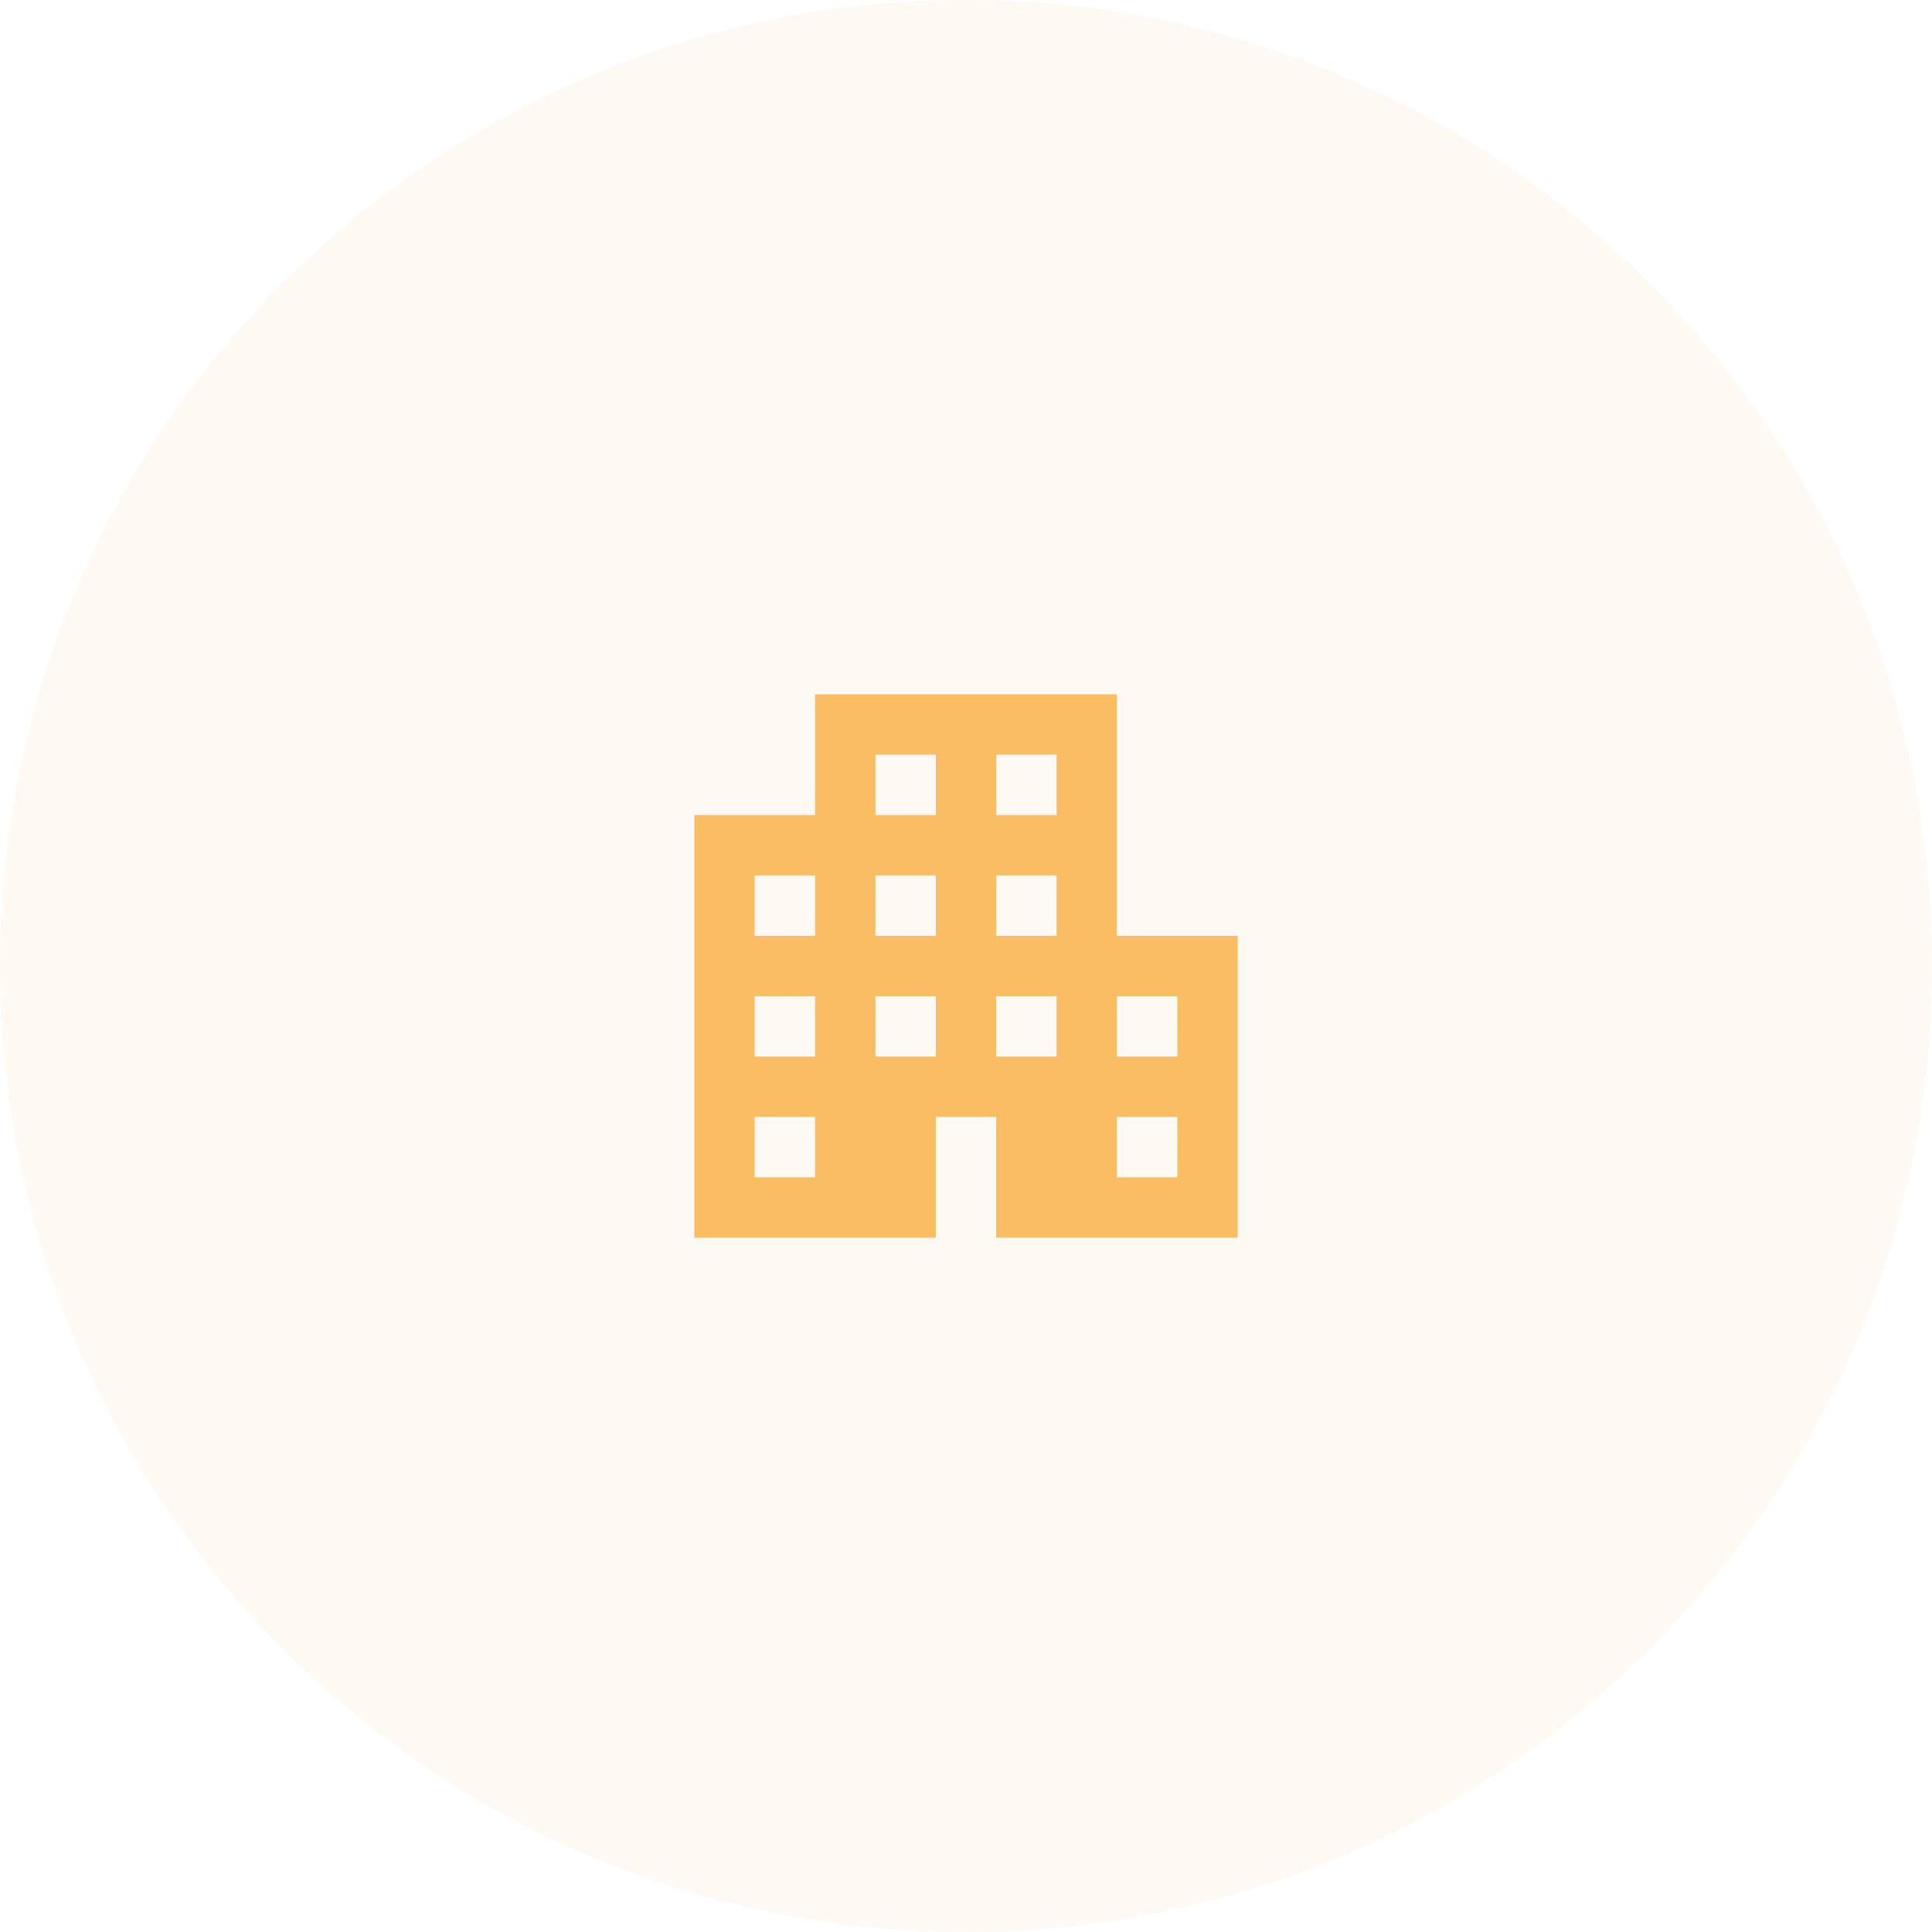
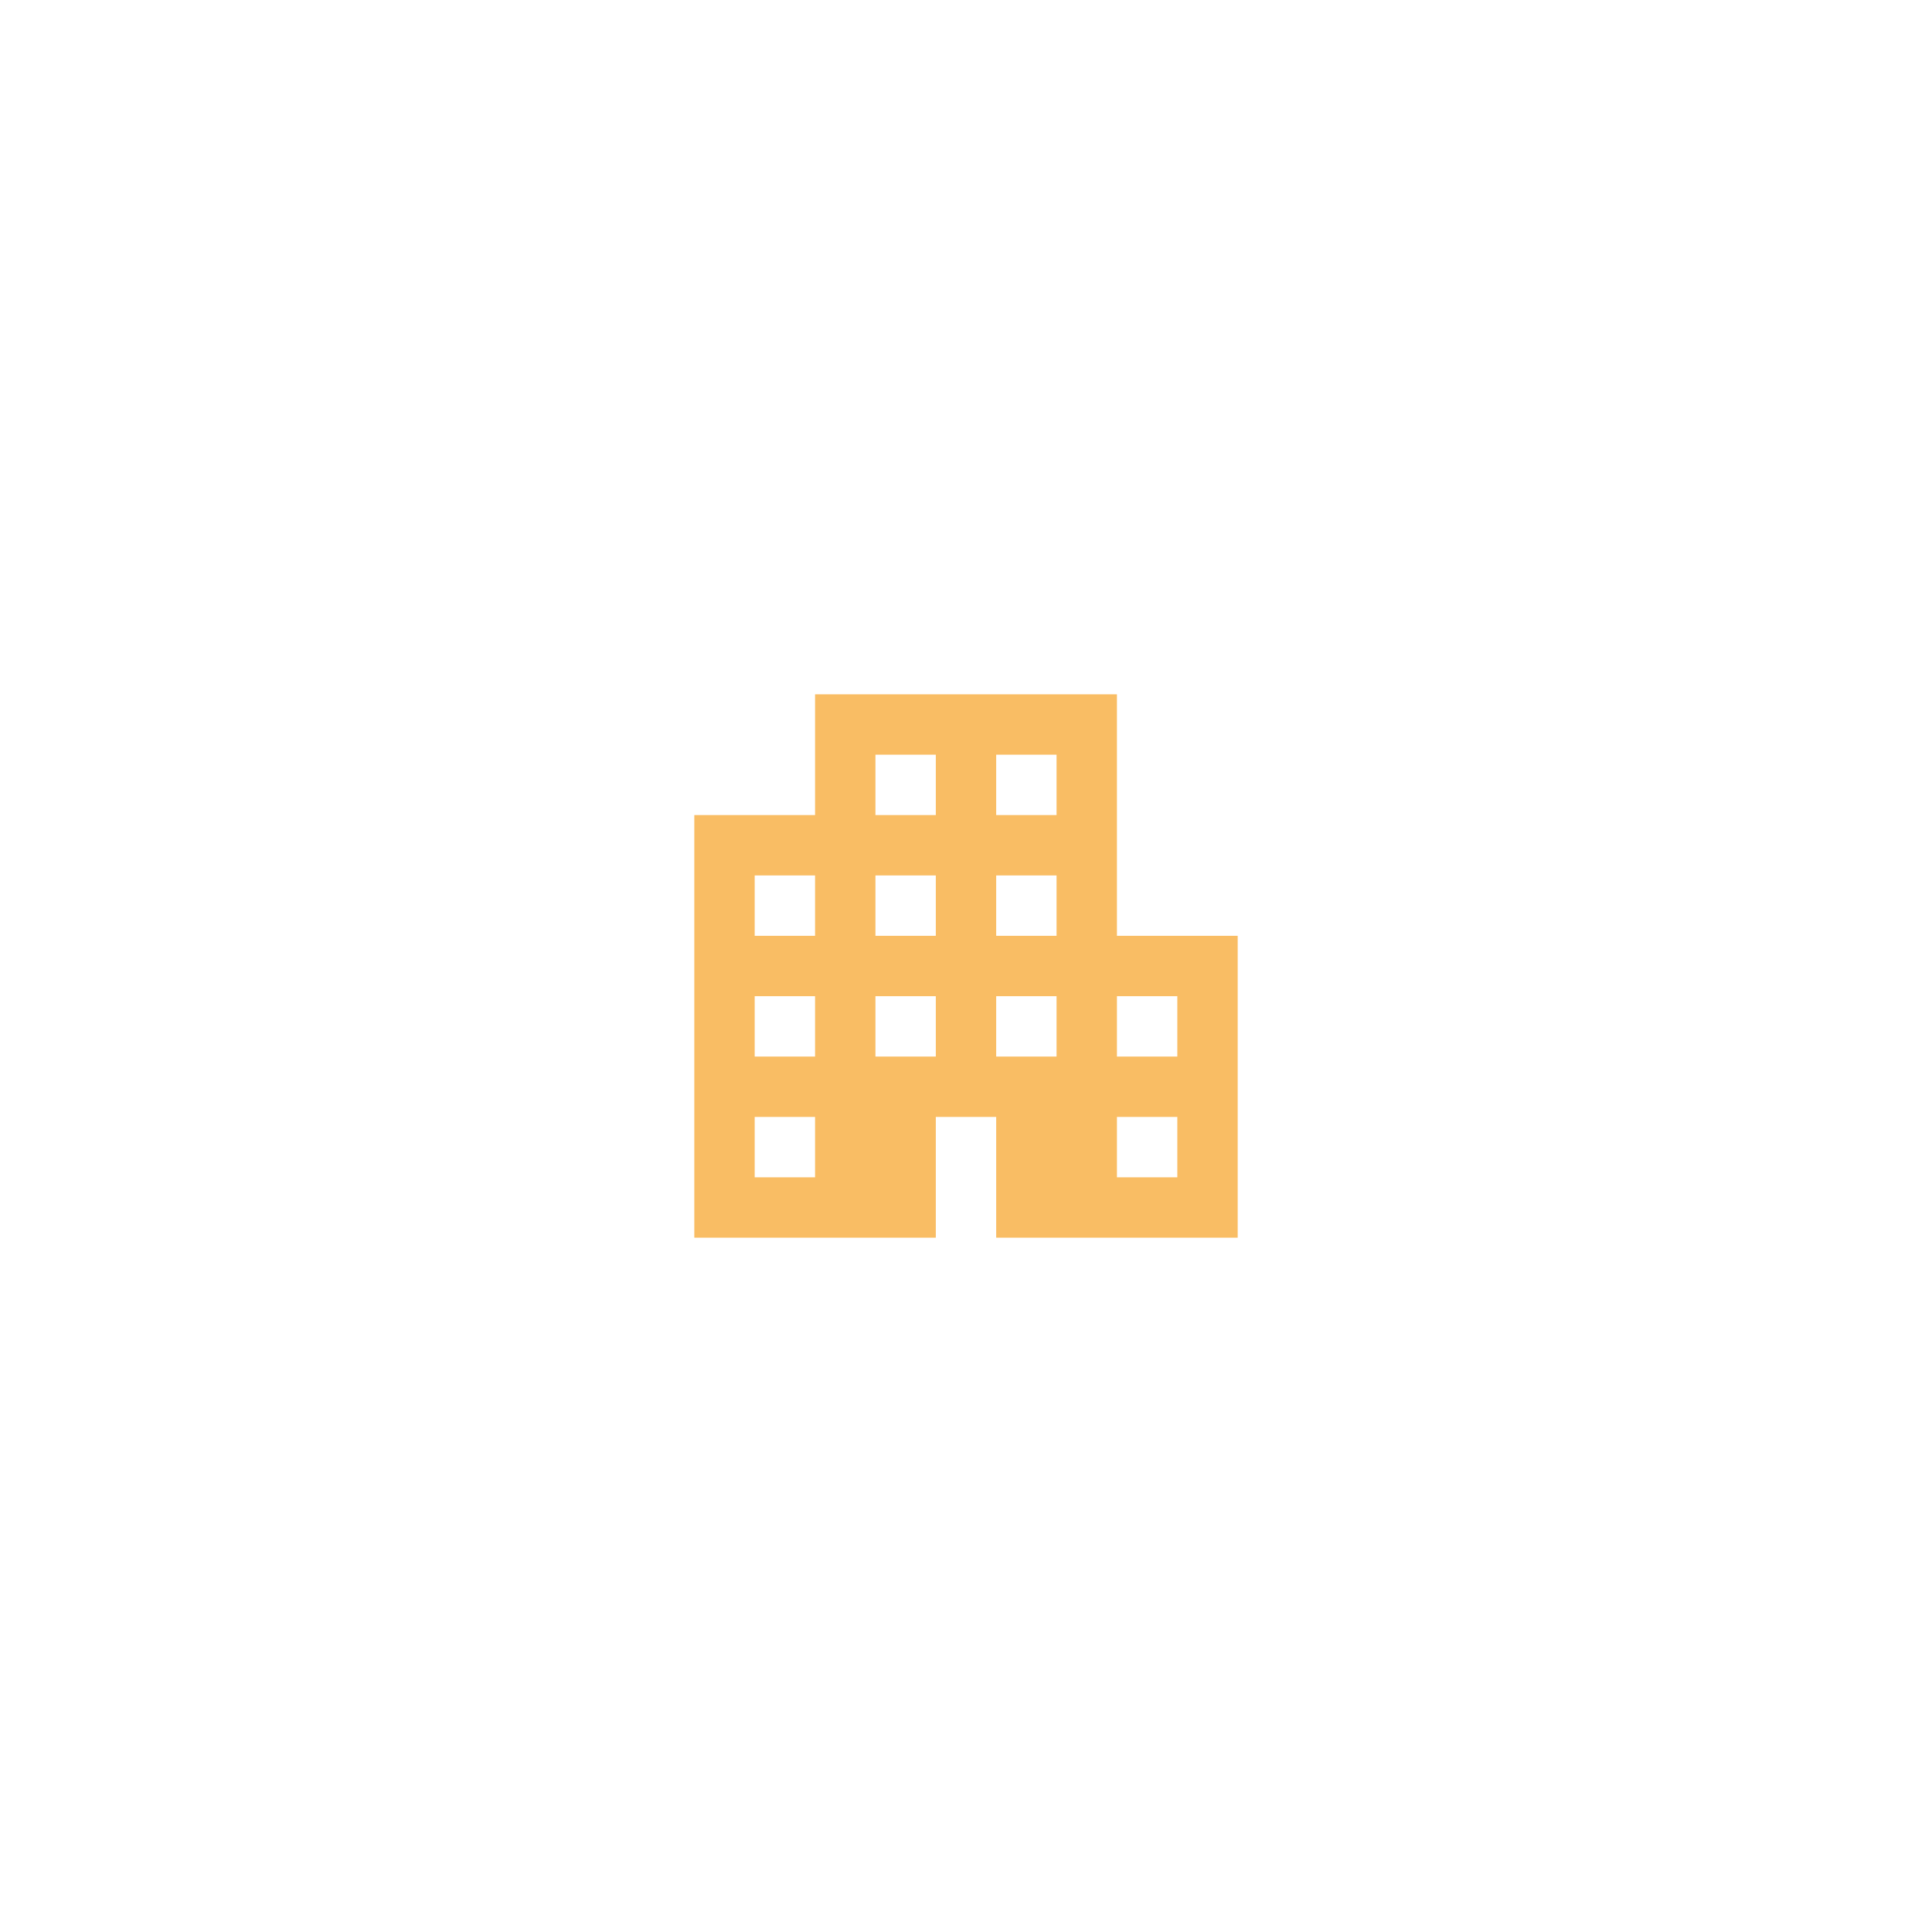
<svg xmlns="http://www.w3.org/2000/svg" id="Layer_2" viewBox="0 0 64 64">
  <defs>
    <style>.cls-1{fill:#f9bd64;}.cls-2{fill:rgba(249,189,100,.08);}</style>
  </defs>
  <g id="Layer_1-2">
    <g>
-       <path class="cls-2" d="M32,0h0c17.67,0,32,14.33,32,32h0c0,17.67-14.33,32-32,32h0C14.33,64,0,49.67,0,32H0C0,14.33,14.33,0,32,0Z" />
      <path class="cls-1" d="M37,31v-8h-10v4h-4v14h8v-4h2v4h8v-10h-4Zm-10,8h-2v-2h2v2Zm0-4h-2v-2h2v2Zm0-4h-2v-2h2v2Zm4,4h-2v-2h2v2Zm0-4h-2v-2h2v2Zm0-4h-2v-2h2v2Zm4,8h-2v-2h2v2Zm0-4h-2v-2h2v2Zm0-4h-2v-2h2v2Zm4,12h-2v-2h2v2Zm0-4h-2v-2h2v2Z" />
    </g>
  </g>
</svg>